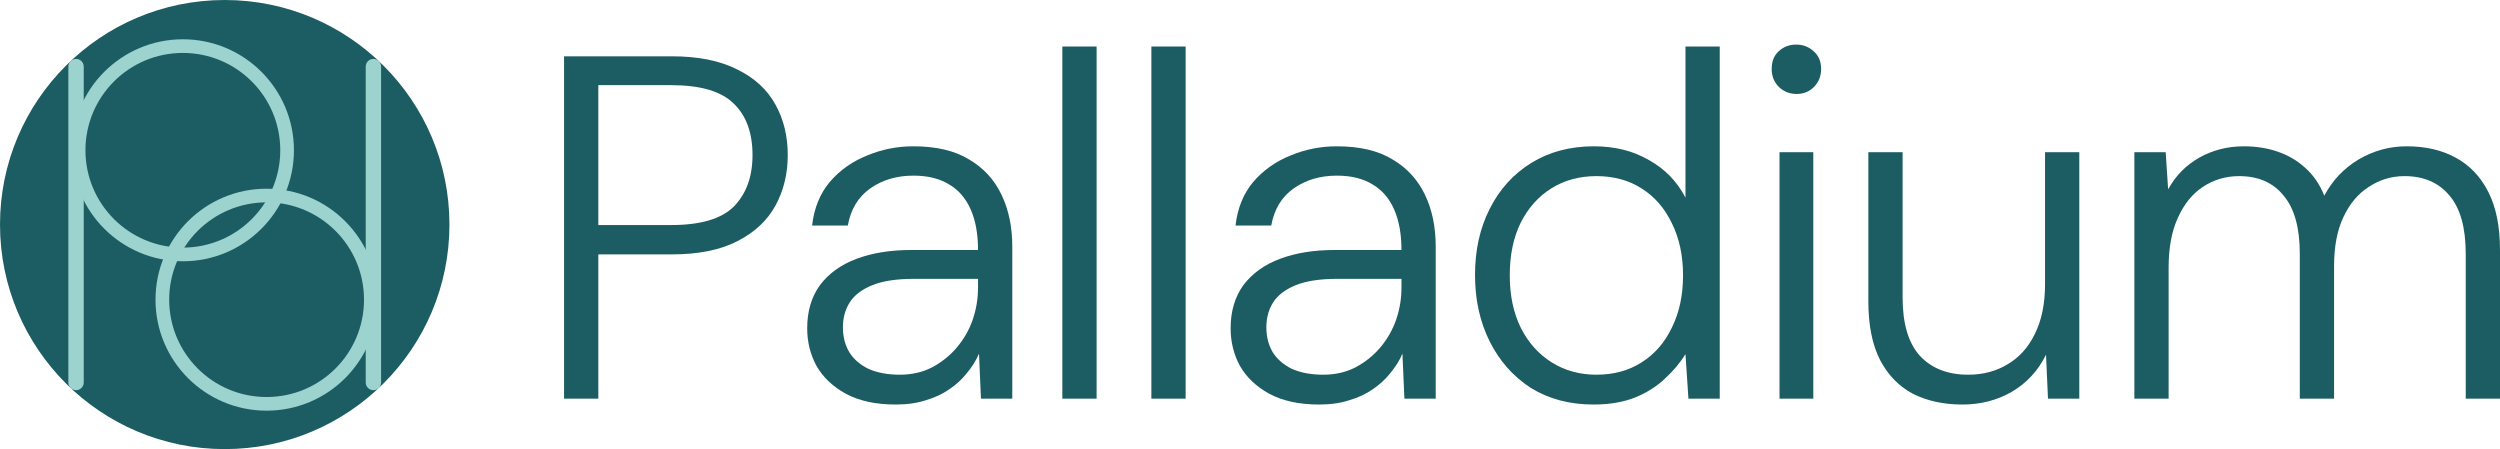
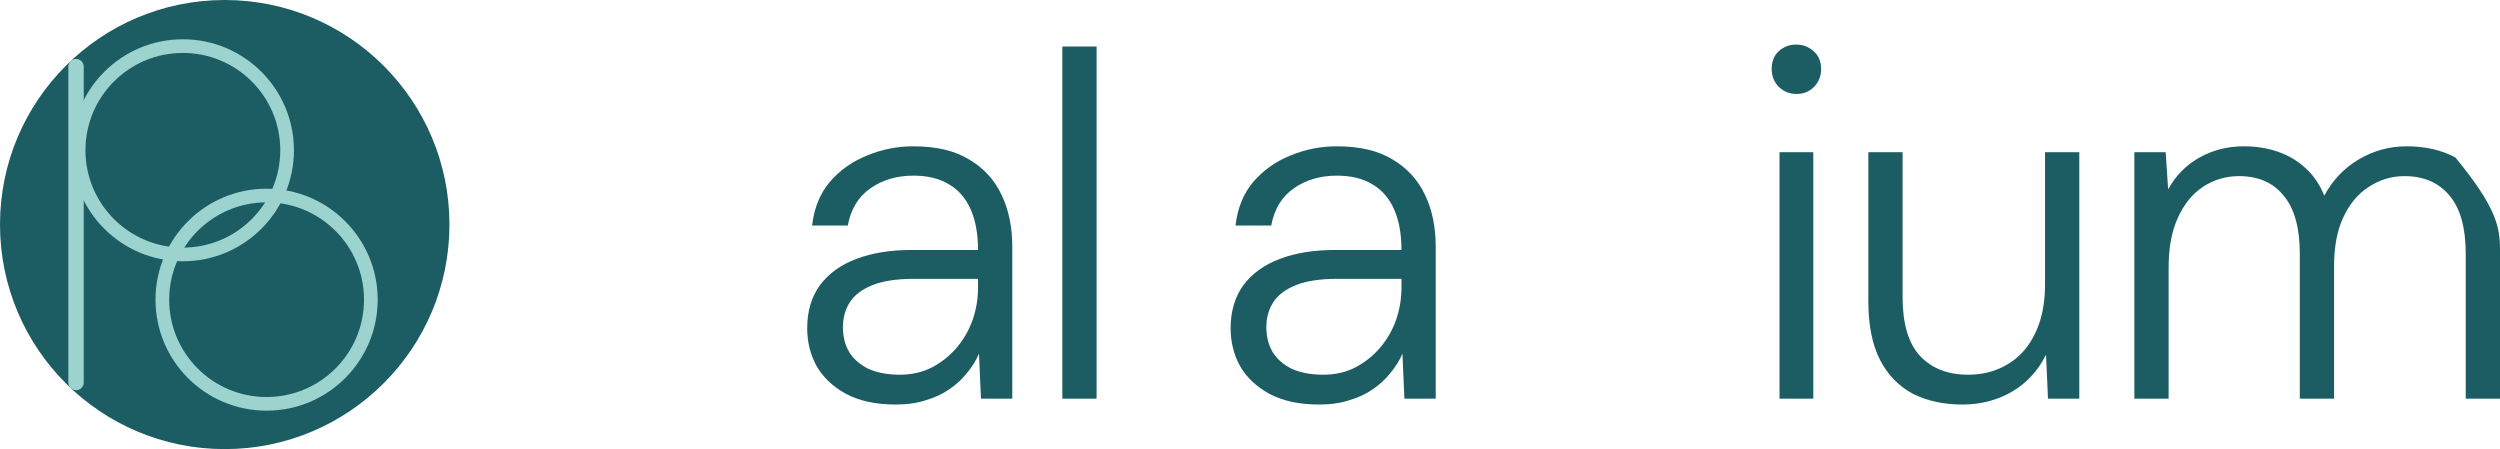
<svg xmlns="http://www.w3.org/2000/svg" fill="none" height="100%" overflow="visible" preserveAspectRatio="none" style="display: block;" viewBox="0 0 167 30" width="100%">
  <g id="Vector">
    <path d="M30.023 15C30.023 23.284 23.302 30 15.012 30C6.721 30 0 23.284 0 15C0 6.716 6.721 0 15.012 0C23.302 0 30.023 6.716 30.023 15Z" fill="#1C5D63" />
    <path d="M18.722 10.038C18.722 6.447 15.809 3.536 12.215 3.536C8.621 3.536 5.708 6.447 5.708 10.038C5.708 13.629 8.621 16.54 12.215 16.54V17.453C8.117 17.453 4.795 14.133 4.795 10.038C4.795 5.943 8.117 2.624 12.215 2.624C16.313 2.624 19.635 5.943 19.635 10.038C19.635 14.133 16.313 17.453 12.215 17.453V16.54C15.809 16.54 18.722 13.629 18.722 10.038Z" fill="#9CD3CF" />
    <path d="M4.566 4.449C4.566 4.165 4.796 3.935 5.08 3.935C5.364 3.935 5.594 4.165 5.594 4.449V25.551C5.594 25.835 5.364 26.065 5.08 26.065C4.796 26.065 4.566 25.835 4.566 25.551V4.449Z" fill="#9CD3CF" />
    <path d="M11.302 20.019C11.302 23.61 14.215 26.521 17.809 26.521C21.402 26.521 24.316 23.61 24.316 20.019C24.316 16.428 21.402 13.517 17.809 13.517V12.605C21.907 12.605 25.229 15.924 25.229 20.019C25.229 24.114 21.907 27.433 17.809 27.433C13.71 27.433 10.388 24.114 10.388 20.019C10.388 15.924 13.71 12.605 17.809 12.605V13.517C14.215 13.517 11.302 16.428 11.302 20.019Z" fill="#9CD3CF" />
-     <path d="M25.457 25.551C25.457 25.835 25.227 26.065 24.944 26.065C24.66 26.065 24.43 25.835 24.43 25.551V4.449C24.43 4.165 24.66 3.935 24.944 3.935C25.227 3.935 25.457 4.165 25.457 4.449V25.551Z" fill="#9CD3CF" />
-     <path d="M142.575 26.631V10.165H144.668L144.831 12.648C145.333 11.733 146.03 11.025 146.924 10.524C147.818 10.023 148.809 9.773 149.899 9.773C150.706 9.773 151.458 9.892 152.155 10.132C152.853 10.371 153.463 10.731 153.986 11.21C154.531 11.689 154.956 12.31 155.262 13.072C155.807 12.049 156.57 11.243 157.55 10.655C158.553 10.066 159.621 9.773 160.755 9.773C162.019 9.773 163.109 10.023 164.025 10.524C164.962 11.025 165.692 11.787 166.215 12.811C166.738 13.835 167 15.131 167 16.699V26.631H164.711V16.96C164.711 15.218 164.352 13.922 163.632 13.072C162.913 12.201 161.91 11.765 160.624 11.765C159.752 11.765 158.956 12.005 158.237 12.484C157.518 12.942 156.951 13.617 156.537 14.51C156.123 15.381 155.916 16.47 155.916 17.777V26.631H153.627V16.96C153.627 15.218 153.267 13.922 152.548 13.072C151.85 12.201 150.858 11.765 149.572 11.765C148.679 11.765 147.872 12.005 147.153 12.484C146.455 12.942 145.899 13.628 145.485 14.543C145.071 15.436 144.864 16.546 144.864 17.875V26.631H142.575Z" fill="#1C5D63" />
+     <path d="M142.575 26.631V10.165H144.668L144.831 12.648C145.333 11.733 146.03 11.025 146.924 10.524C147.818 10.023 148.809 9.773 149.899 9.773C150.706 9.773 151.458 9.892 152.155 10.132C152.853 10.371 153.463 10.731 153.986 11.21C154.531 11.689 154.956 12.31 155.262 13.072C155.807 12.049 156.57 11.243 157.55 10.655C158.553 10.066 159.621 9.773 160.755 9.773C162.019 9.773 163.109 10.023 164.025 10.524C166.738 13.835 167 15.131 167 16.699V26.631H164.711V16.96C164.711 15.218 164.352 13.922 163.632 13.072C162.913 12.201 161.91 11.765 160.624 11.765C159.752 11.765 158.956 12.005 158.237 12.484C157.518 12.942 156.951 13.617 156.537 14.51C156.123 15.381 155.916 16.47 155.916 17.777V26.631H153.627V16.96C153.627 15.218 153.267 13.922 152.548 13.072C151.85 12.201 150.858 11.765 149.572 11.765C148.679 11.765 147.872 12.005 147.153 12.484C146.455 12.942 145.899 13.628 145.485 14.543C145.071 15.436 144.864 16.546 144.864 17.875V26.631H142.575Z" fill="#1C5D63" />
    <path d="M131.083 27.023C129.84 27.023 128.739 26.784 127.78 26.304C126.843 25.803 126.113 25.052 125.59 24.05C125.066 23.026 124.805 21.72 124.805 20.13V10.165H127.094V19.868C127.094 21.611 127.475 22.907 128.238 23.756C129.023 24.605 130.102 25.03 131.475 25.03C132.456 25.03 133.328 24.802 134.091 24.344C134.876 23.887 135.486 23.212 135.922 22.319C136.38 21.404 136.609 20.293 136.609 18.986V10.165H138.897V26.631H136.805L136.674 23.691C136.151 24.758 135.388 25.586 134.385 26.174C133.404 26.74 132.303 27.023 131.083 27.023Z" fill="#1C5D63" />
    <path d="M118.872 26.631V10.165H121.128V26.631H118.872ZM120.016 6.277C119.559 6.277 119.166 6.124 118.839 5.819C118.512 5.493 118.349 5.09 118.349 4.61C118.349 4.109 118.501 3.717 118.807 3.434C119.134 3.129 119.526 2.977 119.984 2.977C120.441 2.977 120.834 3.129 121.161 3.434C121.488 3.717 121.651 4.109 121.651 4.61C121.651 5.09 121.488 5.493 121.161 5.819C120.856 6.124 120.474 6.277 120.016 6.277Z" fill="#1C5D63" />
-     <path d="M106.443 27.023C104.852 27.023 103.457 26.653 102.258 25.912C101.081 25.15 100.165 24.115 99.511 22.808C98.858 21.502 98.531 20.021 98.531 18.365C98.531 16.71 98.858 15.24 99.511 13.954C100.165 12.648 101.092 11.624 102.291 10.883C103.49 10.143 104.885 9.773 106.476 9.773C107.871 9.773 109.092 10.078 110.138 10.687C111.206 11.275 112.024 12.114 112.59 13.203V3.107H114.879V26.631H112.787L112.59 23.658C112.242 24.224 111.784 24.769 111.217 25.292C110.672 25.814 109.996 26.239 109.19 26.566C108.405 26.871 107.49 27.023 106.443 27.023ZM106.639 25.03C107.795 25.03 108.797 24.758 109.648 24.213C110.52 23.669 111.195 22.896 111.675 21.894C112.176 20.892 112.427 19.727 112.427 18.398C112.427 17.069 112.176 15.904 111.675 14.902C111.195 13.9 110.52 13.127 109.648 12.582C108.797 12.038 107.795 11.765 106.639 11.765C105.506 11.765 104.503 12.038 103.631 12.582C102.759 13.127 102.073 13.9 101.571 14.902C101.092 15.882 100.852 17.047 100.852 18.398C100.852 19.748 101.103 20.924 101.604 21.926C102.105 22.907 102.792 23.669 103.664 24.213C104.536 24.758 105.528 25.03 106.639 25.03Z" fill="#1C5D63" />
    <path d="M88.124 27.023C86.795 27.023 85.683 26.784 84.789 26.304C83.917 25.825 83.263 25.204 82.828 24.442C82.413 23.68 82.206 22.841 82.206 21.926C82.206 20.794 82.49 19.835 83.056 19.051C83.645 18.267 84.462 17.679 85.509 17.287C86.555 16.895 87.776 16.699 89.171 16.699H93.618C93.618 15.632 93.454 14.728 93.127 13.987C92.8 13.247 92.321 12.691 91.689 12.321C91.056 11.929 90.261 11.733 89.302 11.733C88.19 11.733 87.231 12.016 86.424 12.582C85.618 13.149 85.116 13.976 84.92 15.065H82.533C82.664 13.911 83.056 12.942 83.71 12.158C84.386 11.373 85.214 10.785 86.195 10.393C87.176 9.979 88.212 9.773 89.302 9.773C90.827 9.773 92.07 10.066 93.029 10.655C93.988 11.221 94.707 12.005 95.187 13.007C95.667 14.009 95.906 15.163 95.906 16.47V26.631H93.814L93.683 23.625C93.487 24.083 93.214 24.518 92.866 24.932C92.539 25.346 92.146 25.705 91.689 26.01C91.252 26.315 90.74 26.555 90.152 26.729C89.563 26.925 88.887 27.023 88.124 27.023ZM88.386 25.03C89.193 25.03 89.912 24.867 90.544 24.54C91.198 24.192 91.754 23.745 92.212 23.201C92.669 22.656 93.018 22.046 93.258 21.371C93.498 20.674 93.618 19.955 93.618 19.215V18.627H89.334C88.179 18.627 87.252 18.768 86.555 19.051C85.858 19.334 85.356 19.716 85.051 20.195C84.746 20.674 84.593 21.229 84.593 21.861C84.593 22.493 84.735 23.048 85.018 23.527C85.302 23.985 85.727 24.355 86.293 24.638C86.882 24.899 87.579 25.03 88.386 25.03Z" fill="#1C5D63" />
-     <path d="M76.912 26.631V3.107H79.201V26.631H76.912Z" fill="#1C5D63" />
    <path d="M70.964 26.631V3.107H73.253V26.631H70.964Z" fill="#1C5D63" />
    <path d="M59.839 27.023C58.509 27.023 57.397 26.784 56.504 26.304C55.632 25.825 54.978 25.204 54.542 24.442C54.128 23.68 53.921 22.841 53.921 21.926C53.921 20.794 54.204 19.835 54.771 19.051C55.359 18.267 56.177 17.679 57.223 17.287C58.269 16.895 59.49 16.699 60.885 16.699H65.332C65.332 15.632 65.168 14.728 64.841 13.987C64.514 13.247 64.035 12.691 63.403 12.321C62.771 11.929 61.975 11.733 61.016 11.733C59.904 11.733 58.945 12.016 58.139 12.582C57.332 13.149 56.831 13.976 56.634 15.065H54.248C54.378 13.911 54.771 12.942 55.425 12.158C56.1 11.373 56.929 10.785 57.91 10.393C58.891 9.979 59.926 9.773 61.016 9.773C62.542 9.773 63.784 10.066 64.743 10.655C65.703 11.221 66.422 12.005 66.901 13.007C67.381 14.009 67.621 15.163 67.621 16.47V26.631H65.528L65.397 23.625C65.201 24.083 64.929 24.518 64.58 24.932C64.253 25.346 63.861 25.705 63.403 26.01C62.967 26.315 62.455 26.555 61.866 26.729C61.278 26.925 60.602 27.023 59.839 27.023ZM60.1 25.03C60.907 25.03 61.626 24.867 62.258 24.54C62.912 24.192 63.468 23.745 63.926 23.201C64.384 22.656 64.733 22.046 64.972 21.371C65.212 20.674 65.332 19.955 65.332 19.215V18.627H61.049C59.893 18.627 58.967 18.768 58.269 19.051C57.572 19.334 57.07 19.716 56.765 20.195C56.46 20.674 56.307 21.229 56.307 21.861C56.307 22.493 56.449 23.048 56.733 23.527C57.016 23.985 57.441 24.355 58.008 24.638C58.596 24.899 59.294 25.03 60.1 25.03Z" fill="#1C5D63" />
-     <path d="M37.679 26.631V3.761H44.873C46.639 3.761 48.099 4.055 49.254 4.643C50.41 5.209 51.26 5.994 51.805 6.995C52.35 7.976 52.622 9.097 52.622 10.361C52.622 11.602 52.35 12.724 51.805 13.726C51.26 14.728 50.41 15.523 49.254 16.111C48.121 16.699 46.66 16.993 44.873 16.993H39.968V26.631H37.679ZM39.968 15.033H44.84C46.802 15.033 48.197 14.619 49.025 13.791C49.854 12.942 50.268 11.798 50.268 10.361C50.268 8.88 49.854 7.736 49.025 6.93C48.197 6.102 46.802 5.689 44.84 5.689H39.968V15.033Z" fill="#1C5D63" />
  </g>
</svg>